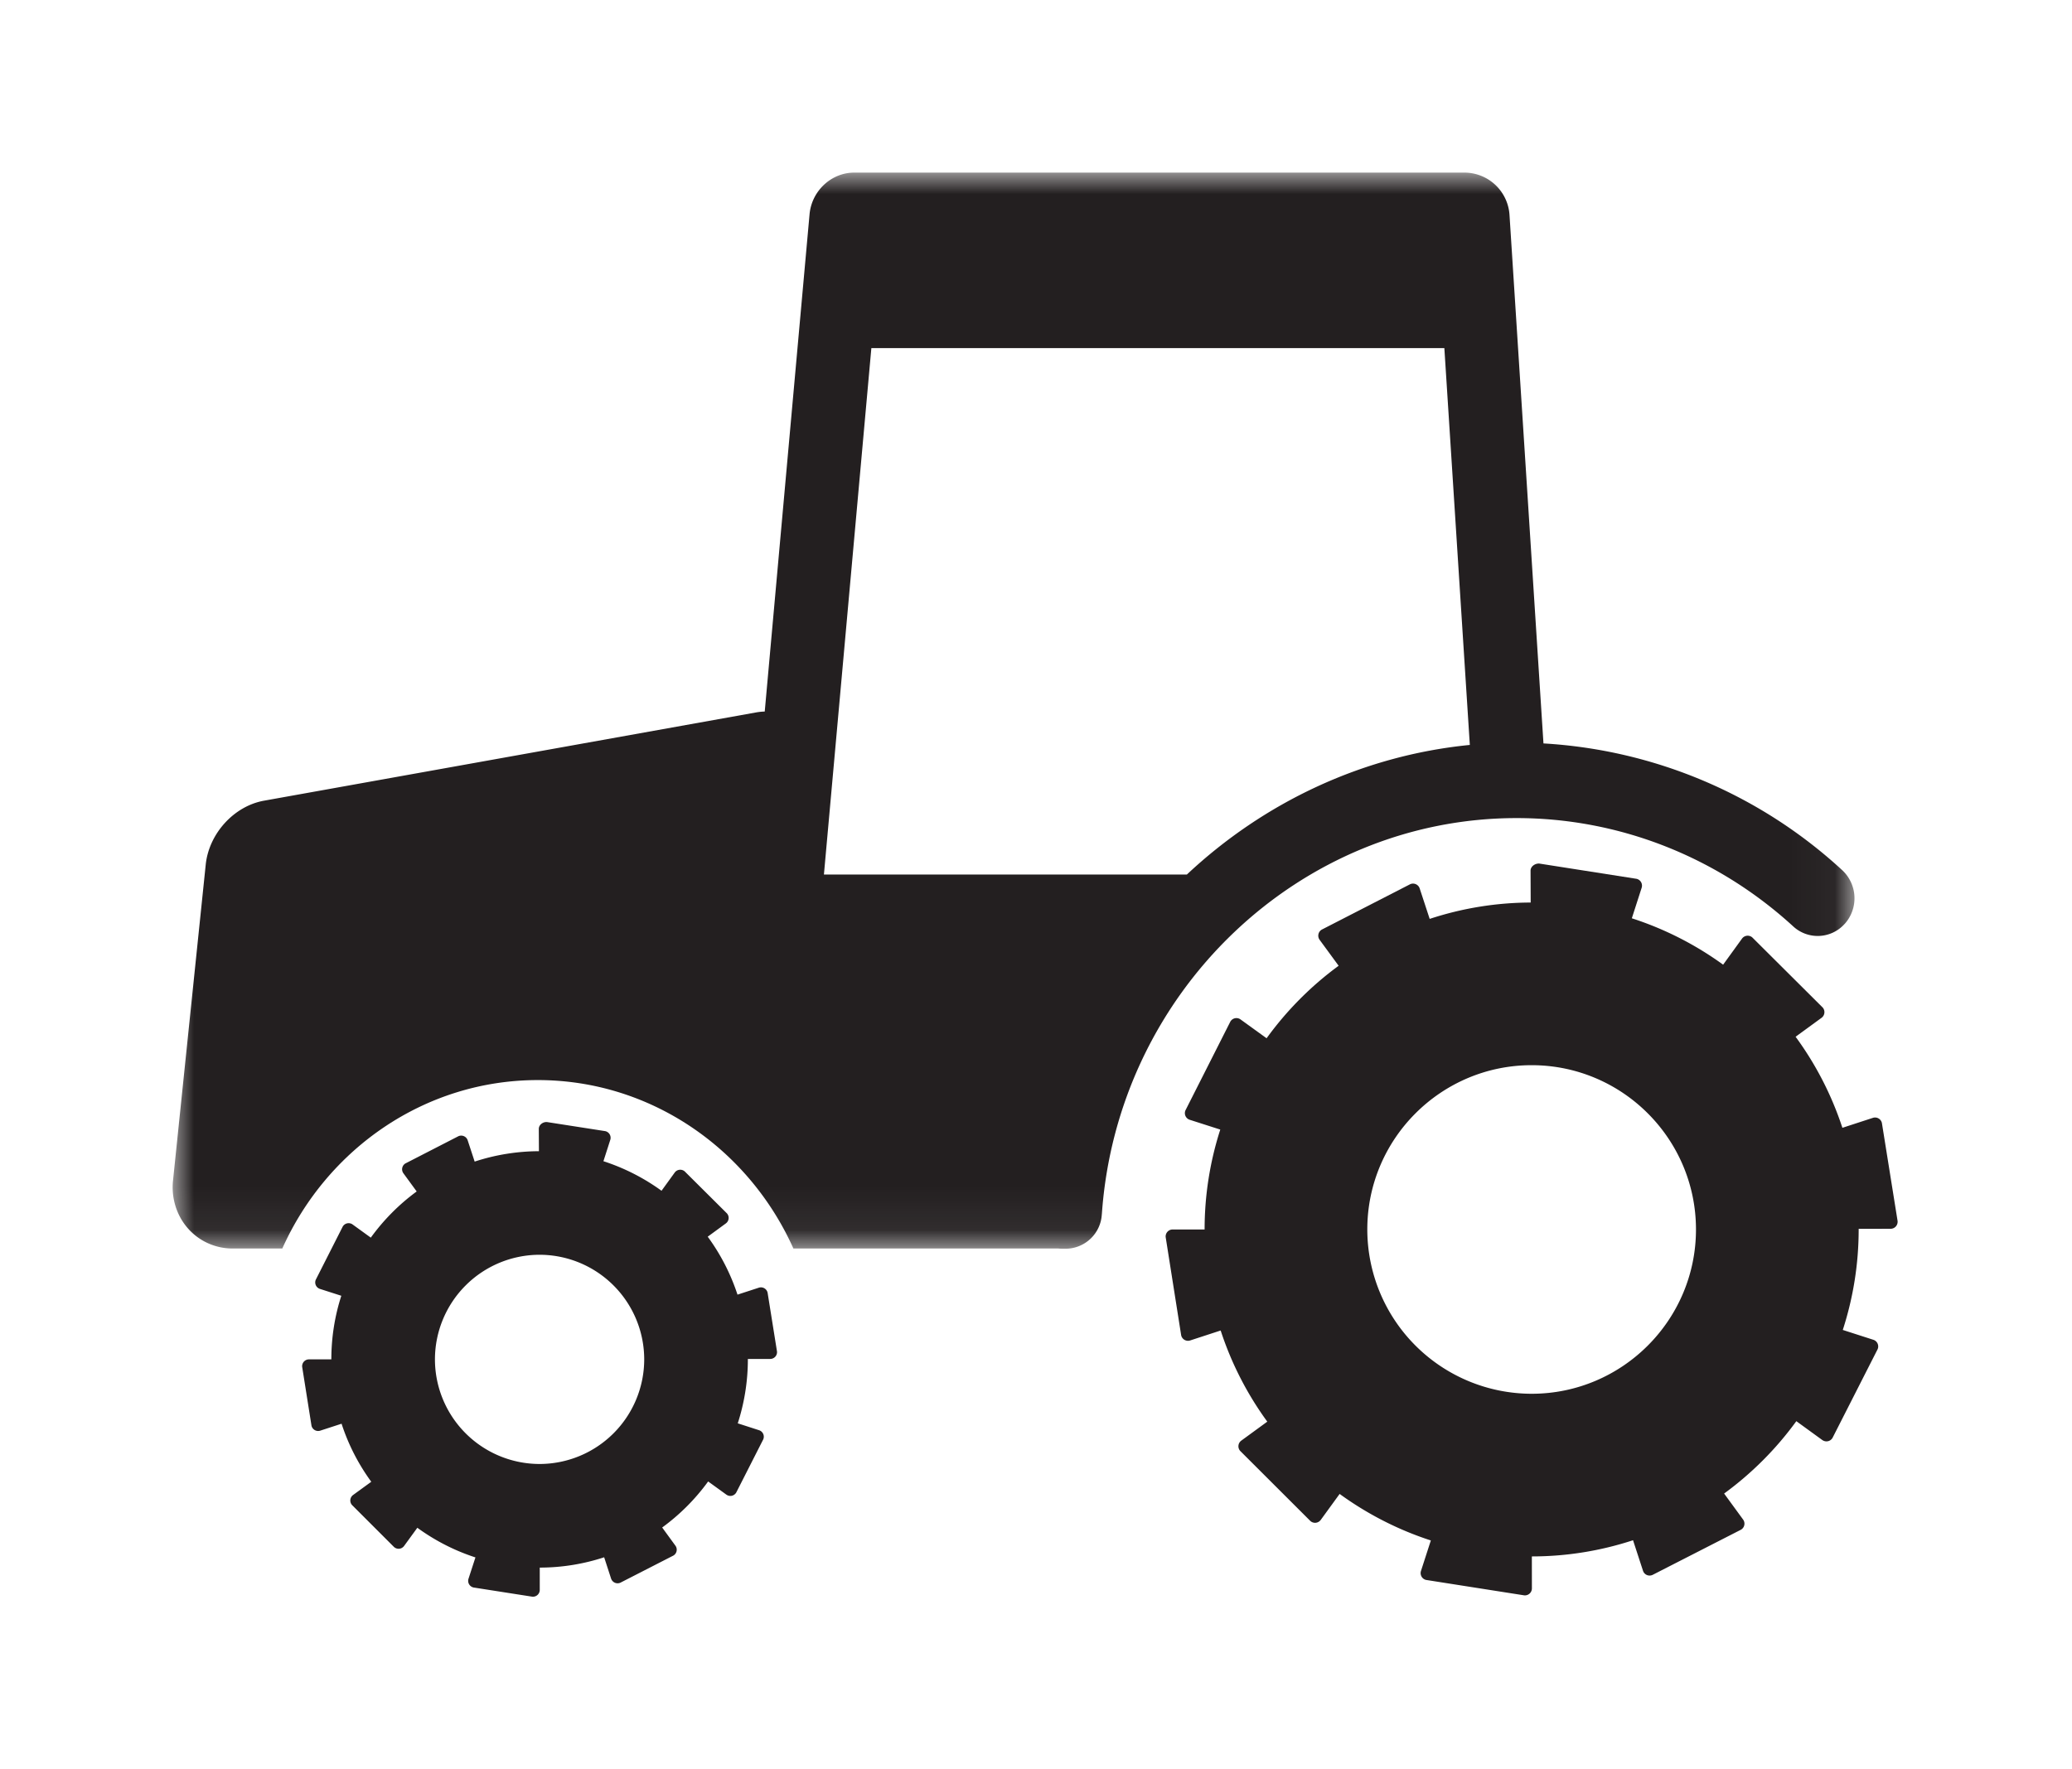
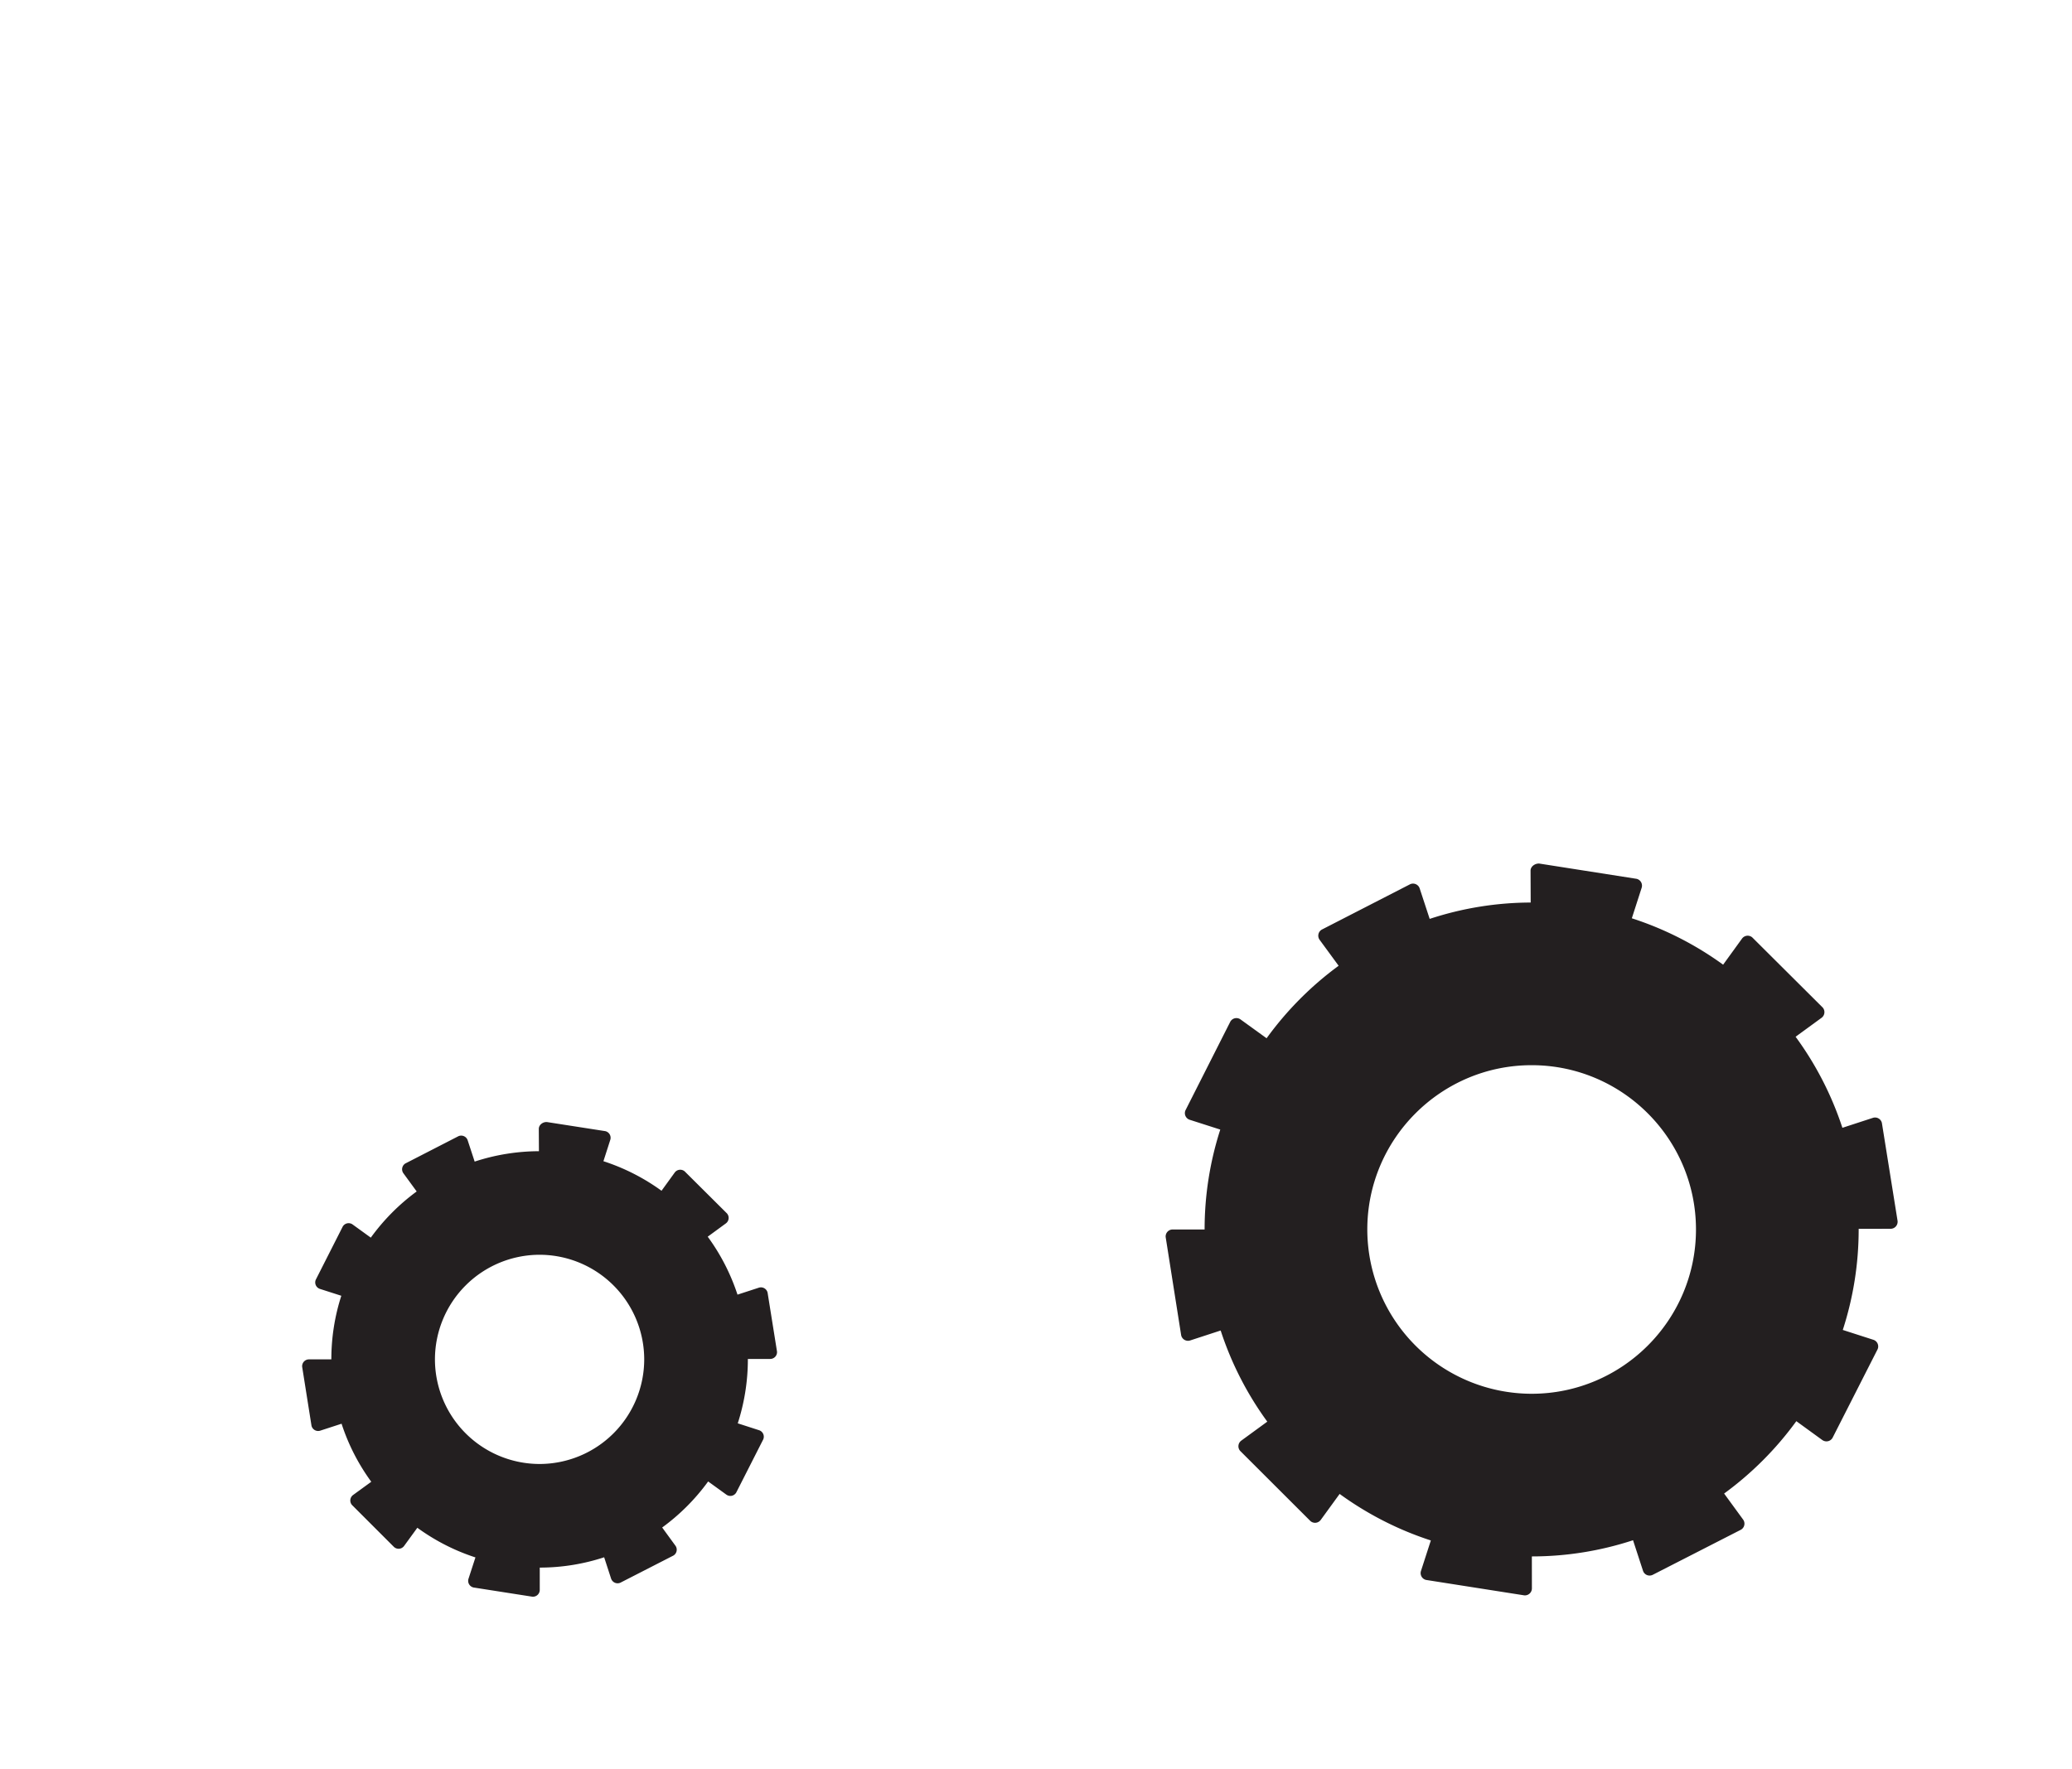
<svg xmlns="http://www.w3.org/2000/svg" height="41" viewBox="0 0 48 41" width="48">
  <filter id="a" height="105.5%" width="101.1%" x="-.6%" y="-2.5%">
    <feOffset in="SourceAlpha" result="shadowOffsetOuter1" />
    <feGaussianBlur in="shadowOffsetOuter1" result="shadowBlurOuter1" stdDeviation="2" />
    <feColorMatrix in="shadowBlurOuter1" result="shadowMatrixOuter1" values="0 0 0 0 0 0 0 0 0 0 0 0 0 0 0 0 0 0 0.197 0" />
    <feMerge>
      <feMergeNode in="shadowMatrixOuter1" />
      <feMergeNode in="SourceGraphic" />
    </feMerge>
  </filter>
  <mask id="b" fill="#fff">
-     <path d="m38.961.001h-38.961v24.935h38.961z" fill="#fff" fill-rule="evenodd" />
-   </mask>
+     </mask>
  <g fill="#231f20" fill-rule="evenodd" filter="url(#a)" transform="translate(-359 -119)">
    <path d="m29.46 4.067.59 9.195c-2.501.247-4.783 1.341-6.555 3.003h-8.408l1.099-12.198zm-7.934 20.067c.356-5.146 4.577-9.177 9.609-9.177 2.364 0 4.64.891 6.407 2.51a.836.836 0 0 0 1.179-.045l.024-.025a.89.89 0 0 0 -.069-1.234 11.165 11.165 0 0 0 -6.92-2.936l-.786-12.234a1.048 1.048 0 0 0 -1.032-.993h-14.15c-.531 0-.986.425-1.034.968l-1.038 11.52a1.358 1.358 0 0 0 -.202.021l-11.399 2.045c-.694.125-1.274.761-1.349 1.48l-.758 7.324c-.042.405.083.808.344 1.105.26.298.638.468 1.035.468h1.153c1.03-2.3 3.295-3.903 5.92-3.903 2.624 0 4.89 1.603 5.92 3.903h6.14c.03.006.158.005.167.005a.843.843 0 0 0 .838-.802z" mask="url(#b)" transform="translate(363 123)" />
    <path d="m394.482 143.683c2.1 0 3.807 1.708 3.807 3.807s-1.708 3.807-3.807 3.807a3.811 3.811 0 0 1 -3.807-3.807c0-2.1 1.708-3.807 3.807-3.807zm8.114 1.339a.162.162 0 0 0 -.21-.118l-.705.23a7.55 7.55 0 0 0 -1.084-2.11l.6-.438a.163.163 0 0 0 .027-.24l-1.63-1.623a.162.162 0 0 0 -.24.029l-.436.602a7.559 7.559 0 0 0 -2.115-1.075l.227-.705a.162.162 0 0 0 -.119-.21l-2.251-.353c-.098-.007-.204.067-.203.165l.003.738a7.54 7.54 0 0 0 -2.34.379l-.231-.704a.162.162 0 0 0 -.22-.1l-2.05 1.053a.163.163 0 0 0 -.047.238l.439.599a7.63 7.63 0 0 0 -1.669 1.68l-.602-.435a.162.162 0 0 0 -.237.048l-1.041 2.058a.162.162 0 0 0 .102.219l.705.226a7.545 7.545 0 0 0 -.363 2.315h-.738a.162.162 0 0 0 -.164.177l.359 2.275a.162.162 0 0 0 .21.119l.705-.23a7.55 7.55 0 0 0 1.08 2.112l-.6.438a.162.162 0 0 0 -.028.24l1.628 1.626c.074.063.182.05.24-.029l.436-.6c.637.463 1.349.83 2.113 1.078l-.228.705a.162.162 0 0 0 .118.21l2.273.357a.162.162 0 0 0 .178-.164l-.001-.738c.818 0 1.605-.133 2.344-.375l.23.705c.03.093.128.138.219.1l2.053-1.05a.162.162 0 0 0 .046-.237l-.438-.6a7.63 7.63 0 0 0 1.673-1.677l.6.436c.08.057.187.036.238-.048l1.045-2.055a.162.162 0 0 0 -.102-.22l-.705-.227a7.546 7.546 0 0 0 .368-2.328v-.015l.738-.001c.098 0 .171-.08.164-.178zm-31.096 7.902a2.427 2.427 0 0 1 -2.424-2.424 2.427 2.427 0 0 1 2.424-2.424 2.427 2.427 0 0 1 2.424 2.424 2.427 2.427 0 0 1 -2.424 2.424m5.076-4.084-.491.16a4.81 4.81 0 0 0 -.69-1.343l.418-.306a.158.158 0 0 0 .027-.234l-.977-.972a.158.158 0 0 0 -.234.028l-.304.42a4.81 4.81 0 0 0 -1.346-.685l.158-.492a.158.158 0 0 0 -.116-.205l-1.348-.21c-.095-.008-.192.064-.191.16l.003.515c-.52.002-1.02.087-1.489.241l-.161-.491a.158.158 0 0 0 -.214-.098l-1.23.632a.158.158 0 0 0 -.044.23l.306.419c-.408.299-.766.66-1.063 1.07l-.42-.304a.158.158 0 0 0 -.23.047l-.625 1.233a.158.158 0 0 0 .1.213l.492.158c-.15.465-.231.96-.231 1.474h-.516a.158.158 0 0 0 -.16.173l.216 1.363a.158.158 0 0 0 .205.115l.492-.16c.158.487.392.94.688 1.345l-.419.305a.158.158 0 0 0 -.027.234l.974.974c.073.062.178.05.234-.028l.305-.419c.406.295.858.529 1.346.687l-.16.492c-.03.09.023.183.115.205l1.362.213a.158.158 0 0 0 .173-.16v-.514c.52 0 1.022-.085 1.492-.239l.16.492c.03.09.126.134.214.098l1.23-.63a.158.158 0 0 0 .046-.23l-.306-.42c.409-.298.768-.658 1.065-1.067l.42.304c.077.056.18.035.23-.046l.626-1.232a.158.158 0 0 0 -.098-.214l-.492-.159c.15-.467.234-.965.234-1.482v-.01h.515a.158.158 0 0 0 .16-.173l-.218-1.363a.158.158 0 0 0 -.206-.114" />
  </g>
</svg>